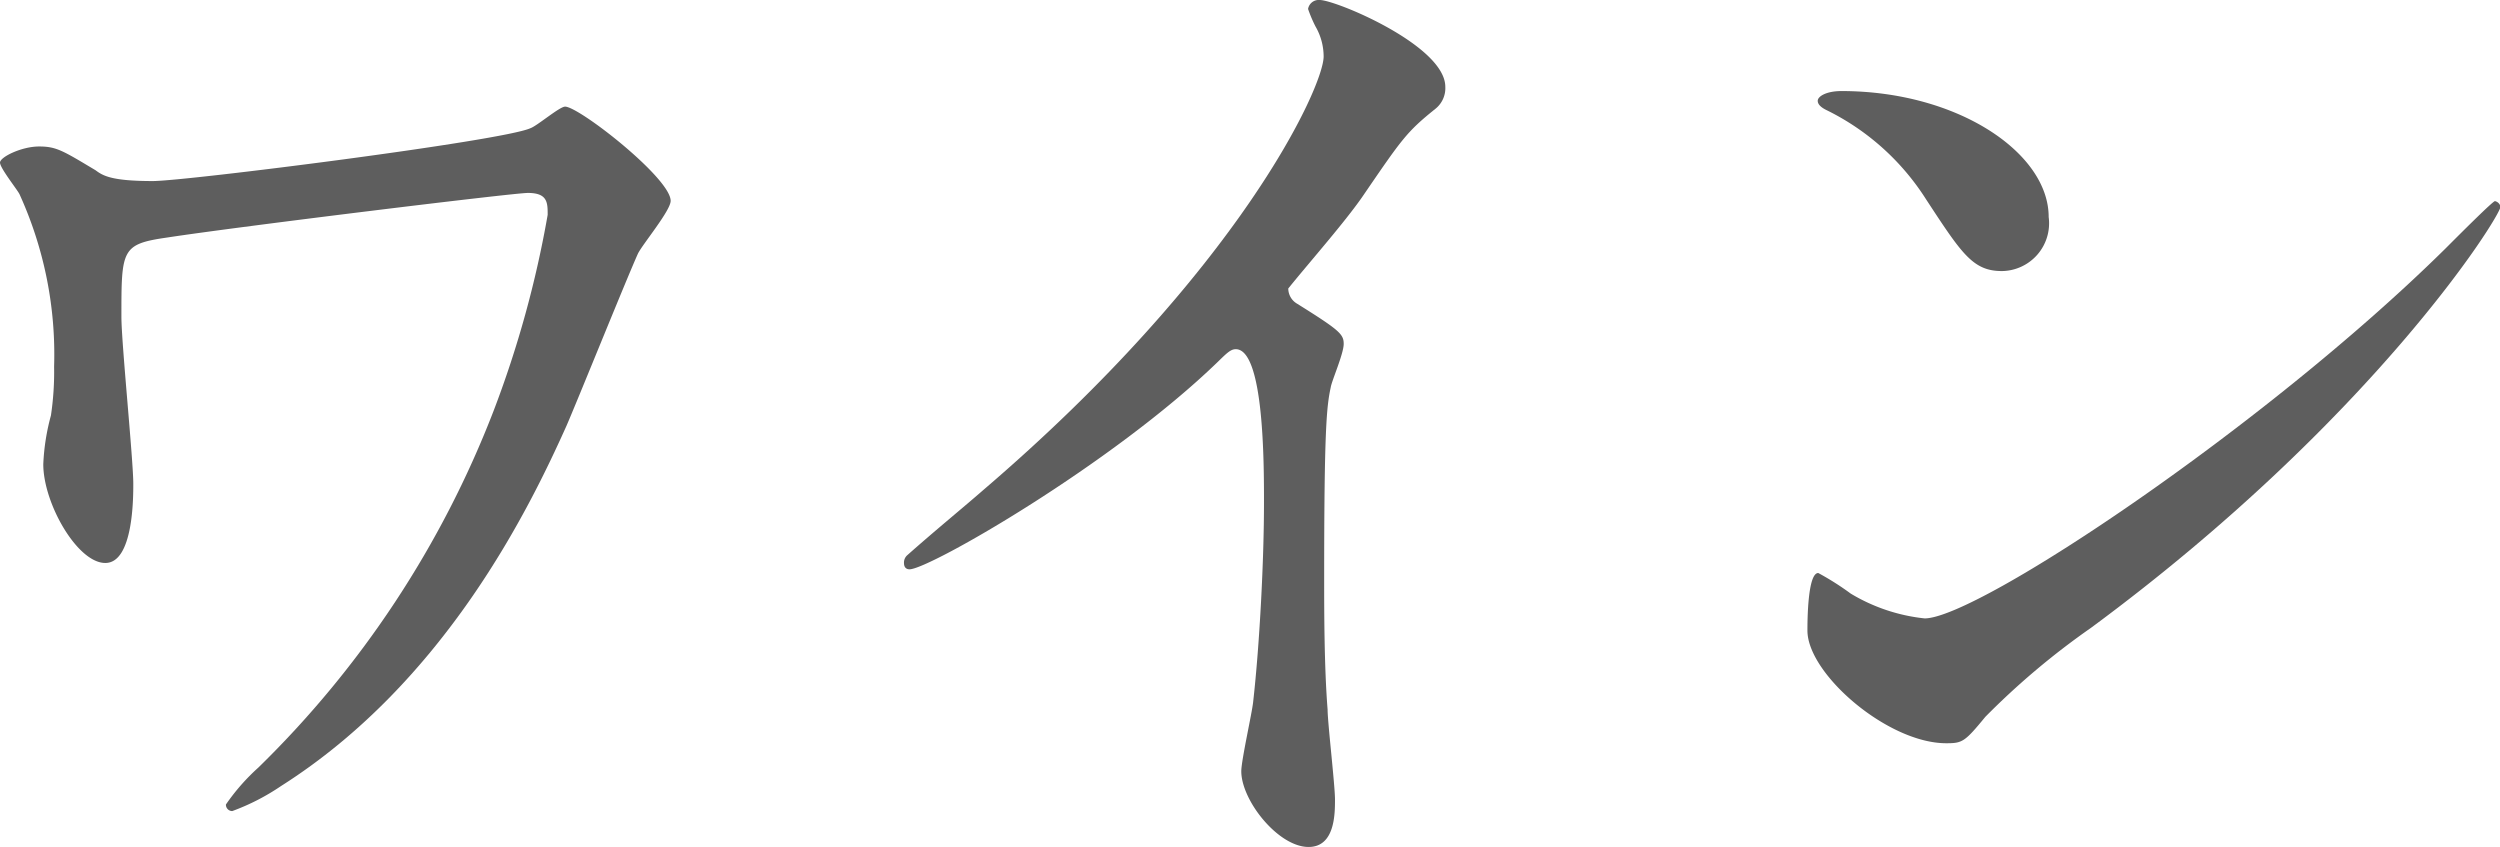
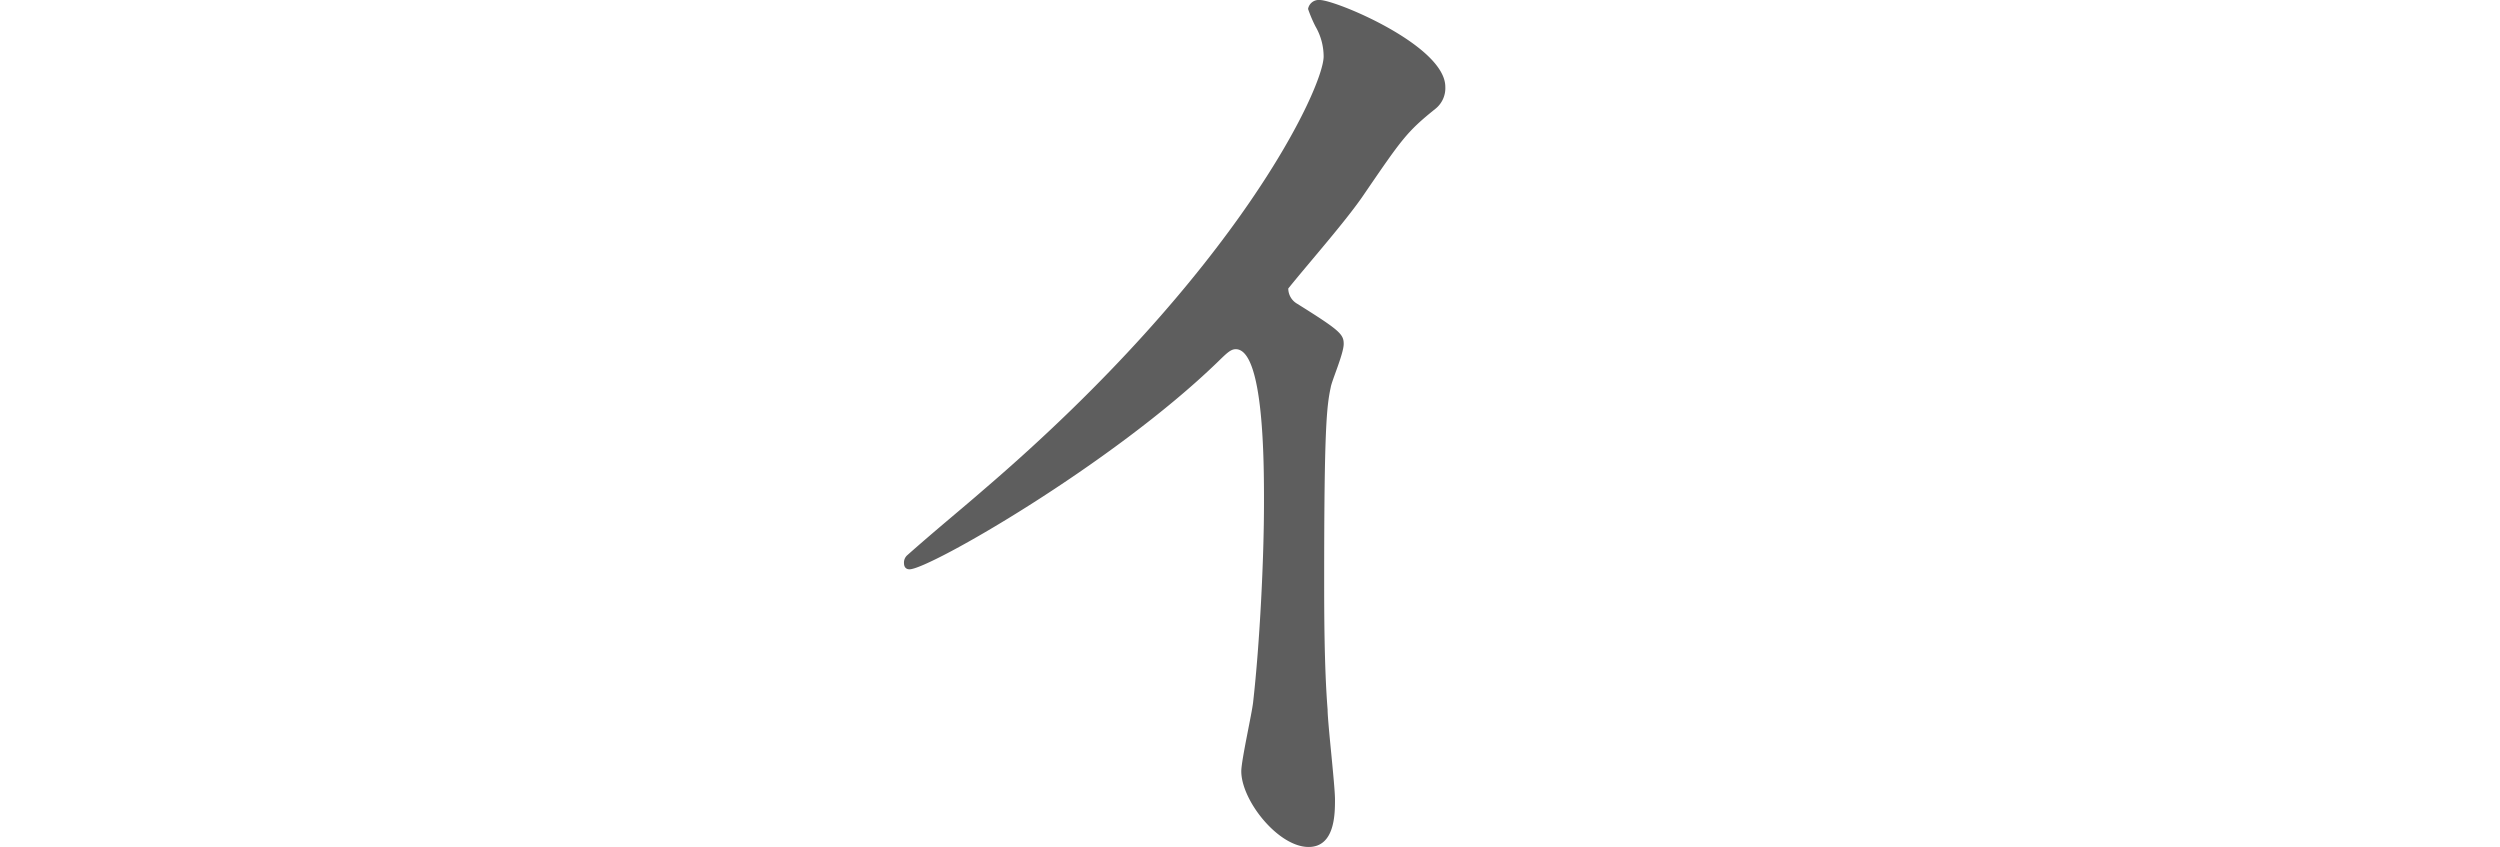
<svg xmlns="http://www.w3.org/2000/svg" viewBox="0 0 94.72 32.09">
  <defs>
    <style>.cls-1{fill:#5e5e5e;}</style>
  </defs>
  <title>title_wine_jp</title>
  <g id="レイヤー_2" data-name="レイヤー 2">
    <g id="レイヤー_1-2" data-name="レイヤー 1">
-       <path class="cls-1" d="M20,7.31C19.44,7.31,9,8.59,6.33,9c-1.73.25-1.73.45-1.73,3,0,1,.45,5.42.45,6.33,0,.53,0,3-1.06,3s-2.35-2.26-2.35-3.74a8.32,8.32,0,0,1,.29-1.85,11.2,11.2,0,0,0,.12-1.85A14.64,14.64,0,0,0,.74,7.36C.66,7.19,0,6.37,0,6.16s.82-.61,1.48-.61.9.16,2.14.9c.28.21.61.41,2.17.41,1.24,0,13.24-1.52,14.3-2,.25-.08,1.11-.82,1.32-.82.53,0,4,2.71,4,3.57,0,.37-1.07,1.65-1.24,2-.45,1-2.3,5.59-2.71,6.53-1.4,3.12-4.6,9.7-10.81,13.64a8.51,8.51,0,0,1-1.85.95.24.24,0,0,1-.24-.25,7.93,7.93,0,0,1,1.23-1.4A38,38,0,0,0,18.7,15.57a40.09,40.09,0,0,0,2.05-7.43C20.75,7.68,20.75,7.31,20,7.31Z" />
      <path class="cls-1" d="M49.15,11.51c1.6,1,1.76,1.15,1.76,1.52s-.45,1.39-.49,1.64c-.16.74-.25,1.6-.25,7.27,0,1.11,0,3.33.13,4.94,0,.49.28,2.87.28,3.41s0,1.8-1,1.8c-1.15,0-2.55-1.76-2.55-2.87,0-.41.41-2.22.45-2.63.25-2.22.41-5.39.41-7.56,0-1.48,0-5.8-1.07-5.8-.2,0-.36.17-.69.49-4,3.87-10.93,7.85-11.67,7.85-.13,0-.21-.08-.21-.24a.37.37,0,0,1,.12-.29c1.07-.95,2.22-1.89,2.88-2.47,9.7-8.3,12.9-15.28,12.9-16.43A2.28,2.28,0,0,0,49.84,1a5.21,5.21,0,0,1-.28-.66A.41.41,0,0,1,50,0c.61,0,4.76,1.73,4.76,3.29a1,1,0,0,1-.36.82c-1.12.9-1.28,1.15-2.8,3.37-.7,1-2,2.47-2.79,3.45A.67.67,0,0,0,49.15,11.51Z" />
-       <path class="cls-1" d="M79.22,23.79a28.72,28.72,0,0,0-4,3.37c-.78.95-.87,1-1.48,1-2.22,0-5.26-2.63-5.26-4.27,0-.29,0-2.18.41-2.18a10.47,10.47,0,0,1,1.23.78,6.81,6.81,0,0,0,2.8.94c2,0,12.9-7.27,19.72-14,.66-.66,1.81-1.81,1.89-1.81a.28.28,0,0,1,.21.21C94.72,8.22,89.91,15.9,79.22,23.79ZM75.85,10.27c-1.1,0-1.52-.65-2.87-2.71a9.34,9.34,0,0,0-3.74-3.37c-.17-.08-.37-.2-.37-.37s.33-.37.9-.37c4.4,0,7.85,2.34,7.85,4.77A1.81,1.81,0,0,1,75.85,10.27Z" />
    </g>
  </g>
</svg>